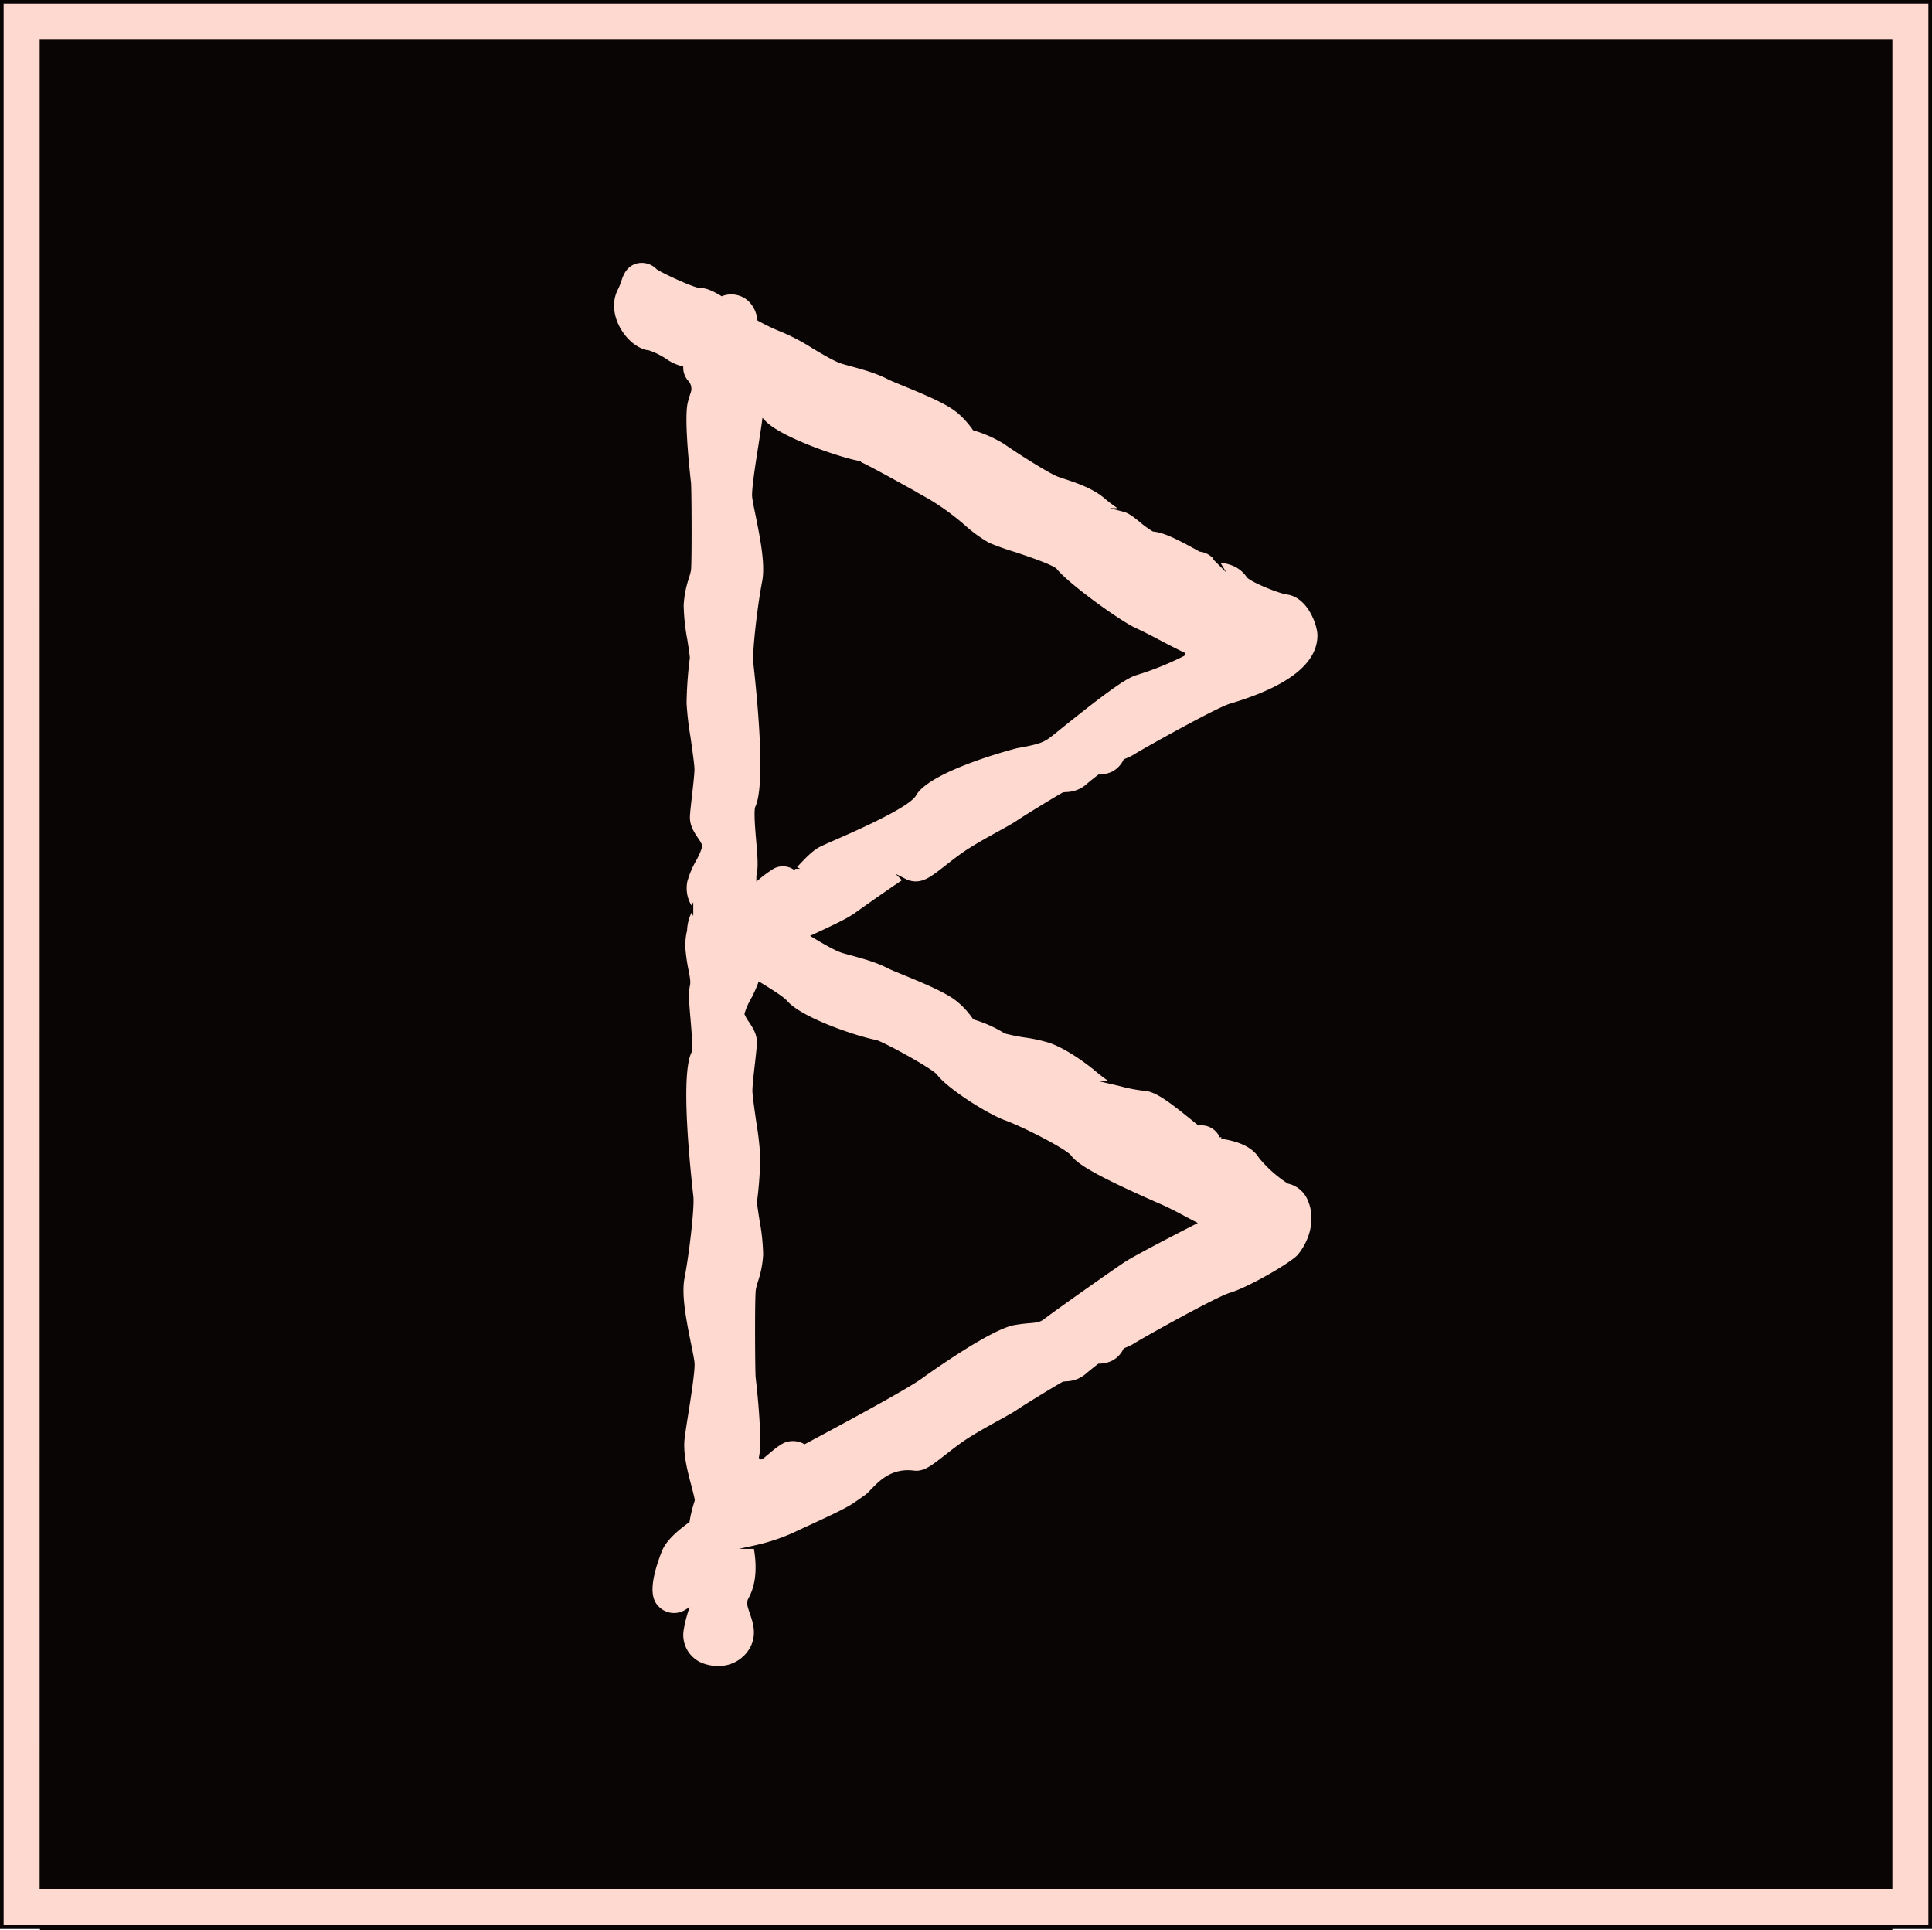
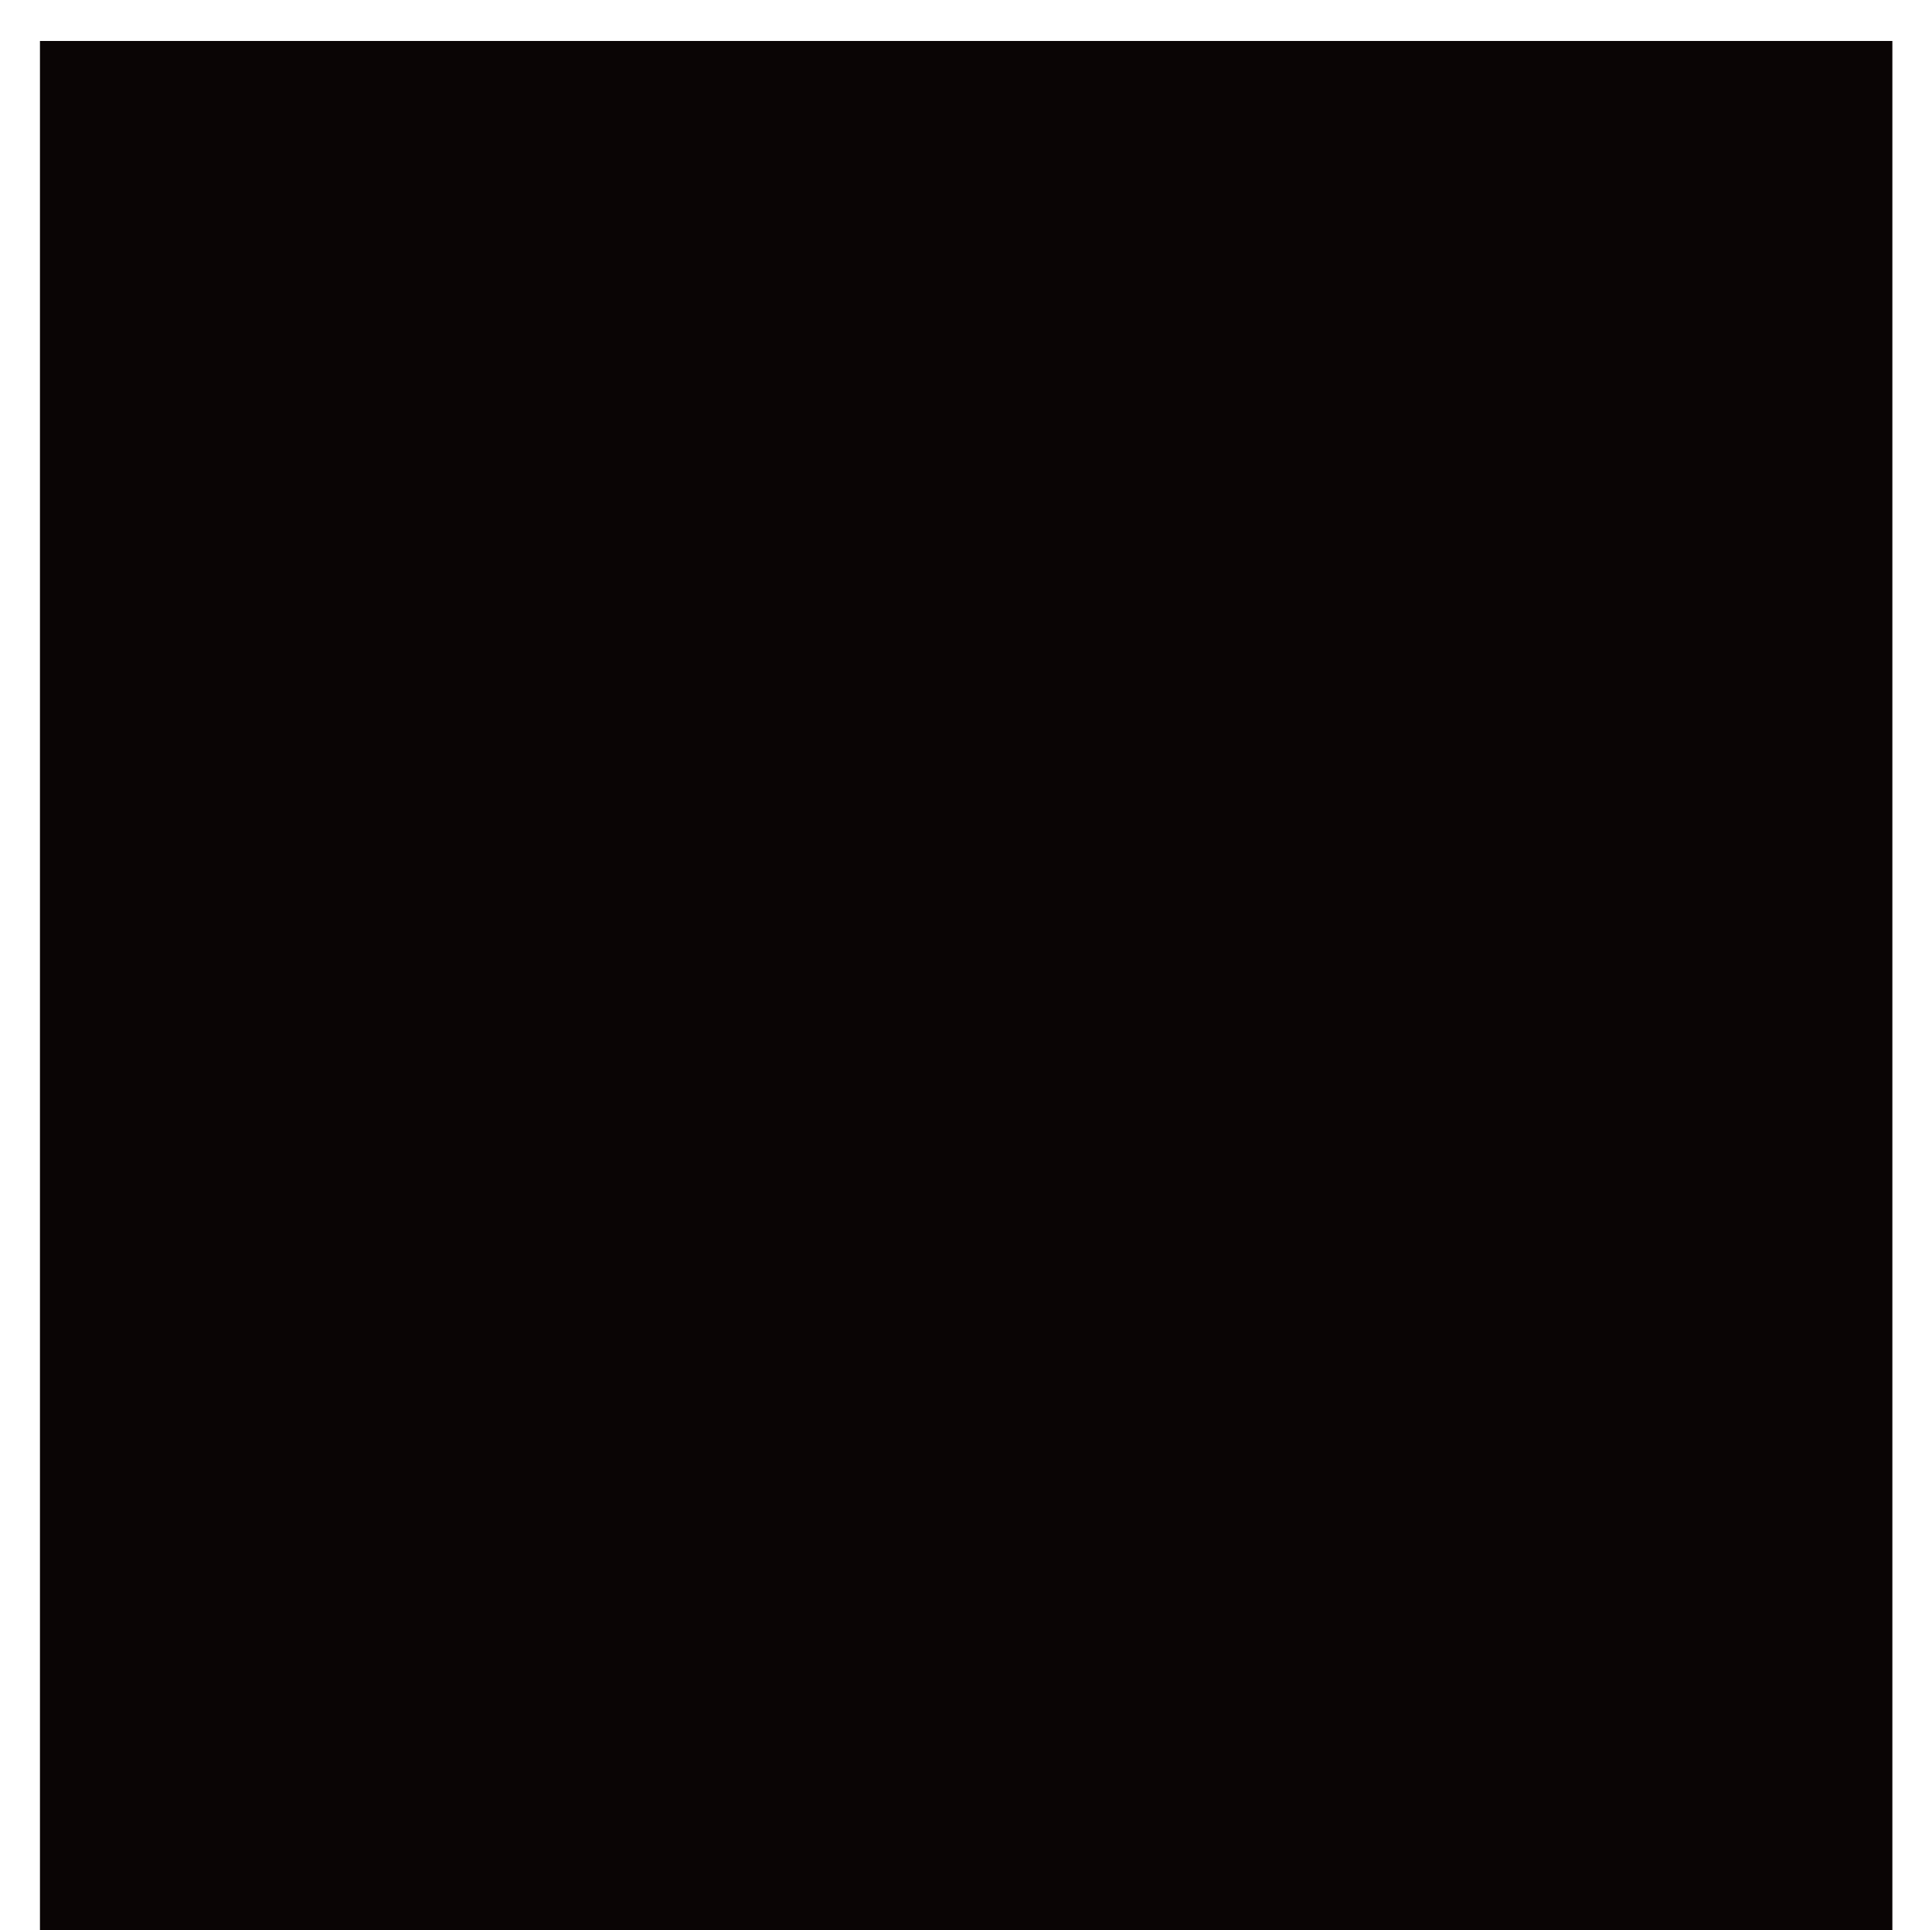
<svg xmlns="http://www.w3.org/2000/svg" viewBox="0 0 531.91 531.27">
  <defs>
    <style>.cls-1{fill:#0a0505;}.cls-1,.cls-2{stroke:#0a0505;stroke-miterlimit:10;}.cls-2{fill:#fdd9cf;}</style>
  </defs>
  <title>B-babakech</title>
  <g id="Layer_2" data-name="Layer 2">
    <g id="Layer_1-2" data-name="Layer 1">
      <g id="Layer_2-2" data-name="Layer 2">
        <g id="Layer_1-2-2" data-name="Layer 1-2">
          <rect class="cls-1" x="11.5" y="11.77" width="509" height="519" />
-           <path class="cls-2" d="M354.77,325.34a33.7,33.7,0,0,1-7.7-6.84c-2.37-3.85-7.36-5-10.77-5.53a.69.69,0,0,0-.05-.13,6,6,0,0,0-6.14-3.53c-.49-.38-1.11-.89-1.81-1.46-6.67-5.39-10.18-8-13.49-8.11a43.49,43.49,0,0,1-6.39-1.26l-1.41-.33a37.78,37.78,0,0,1-5.15-3.74c-1.19-1-7.42-6-12.88-7.84a43.73,43.73,0,0,0-6.7-1.46,48.58,48.58,0,0,1-5.47-1.1,35.23,35.23,0,0,0-8.54-3.83,23.67,23.67,0,0,0-4.33-4.77c-2.85-2.39-8.18-4.68-14.86-7.43-1.93-.79-3.57-1.45-4.42-1.89-3.29-1.69-6.68-2.61-11.36-3.89l-1-.28c-2-.55-5.31-2.51-8.22-4.25,5.38-2.49,9.09-4.25,11.21-5.69l3.21-2.28c2.51-1.76,7.47-5.25,10.6-7.31a6.78,6.78,0,0,0,2.45.71c3,.26,5.21-1.46,8.91-4.35,1.46-1.14,3.17-2.48,5-3.77,2.82-1.94,6.58-4,9.6-5.68,2.37-1.31,4.09-2.25,5.18-3,2-1.37,10.68-6.67,12.58-7.7l.72-.07a9.2,9.2,0,0,0,5.51-1.95c1-.87,2.76-2.28,3.55-2.87a9,9,0,0,0,3.82-.86,7.77,7.77,0,0,0,3.33-3.45l.29-.12a15.24,15.24,0,0,0,2.85-1.44c2.28-1.41,22.15-12.56,25.91-13.67,16.2-4.79,24.41-11.28,24.41-19.28,0-2.94-2.76-11-8.94-11.75-2-.31-8.86-3-10.55-4.47-2.56-3.82-6.61-4.22-8.6-4.29a6.29,6.29,0,0,0-4.64-3c-.25-.12-.69-.37-1.25-.68-5.31-2.93-8.8-4.6-11.64-4.87a26.32,26.32,0,0,1-3.53-2.57c-1.82-1.46-3.06-2.46-4.66-2.88a35.78,35.78,0,0,1-5.17-3.74c-3.3-2.73-7.71-4.19-11.25-5.36l-1.39-.47c-2.26-.77-11.11-6.36-14.85-9A35.23,35.23,0,0,0,268.2,118a23.67,23.67,0,0,0-4.33-4.77c-2.85-2.39-8.18-4.68-14.86-7.43-1.93-.79-3.57-1.45-4.42-1.89-3.29-1.69-6.68-2.61-11.36-3.89l-1-.28c-2-.55-5.33-2.53-8.25-4.27a56.45,56.45,0,0,0-8.67-4.57,52.63,52.63,0,0,1-6.3-3,9,9,0,0,0-2.51-5.28A7.47,7.47,0,0,0,198.74,81c-2.61-1.58-4.48-2.3-6.05-2.2-2-.29-10-4-11.57-5.07a6.18,6.18,0,0,0-5.9-1.69c-3.2.84-4.12,3.64-4.62,5.14a15.14,15.14,0,0,1-1,2.43c-1.56,3.13-1.35,7,.59,10.66,1.54,2.91,4.62,6.21,8.55,6.73a20,20,0,0,1,5,2.61,14,14,0,0,0,3.87,1.67,5.87,5.87,0,0,0,1.48,3.85,2.69,2.69,0,0,1,.63,2.71,27.91,27.91,0,0,0-.88,3c-1.14,4.89.91,22.06.91,22.07.18,2.43.25,21.73,0,24-.13.68-.35,1.4-.58,2.17a28.11,28.11,0,0,0-1.44,7.54,56.65,56.65,0,0,0,1,9.46c.26,1.65.64,4.08.7,5a108.43,108.43,0,0,0-.9,12.47,85.48,85.48,0,0,0,1.11,9.57c.42,3,1.06,7.46,1.06,8.58,0,1.42-.42,5-.72,7.68-.28,2.38-.5,4.49-.53,5.4-.07,2.62,1.24,4.58,2.29,6.15a11,11,0,0,1,1.13,1.93,17.45,17.45,0,0,1-1.67,3.84,25.55,25.55,0,0,0-2.44,5.81,9.74,9.74,0,0,0,1.46,7.42l.15.27a12.68,12.68,0,0,0-1.7,5.85,17.88,17.88,0,0,0-.45,5.26,52.59,52.59,0,0,0,.89,6c.39,2,.56,3,.35,3.92-.44,2.08-.23,4.88.15,9.27.23,2.62.64,7.46.32,9-2.66,5.39-1.24,24.47.47,39.92.33,3-1.18,15.95-2.41,22.19-.9,4.56.29,11.08,1.81,18.52.42,2.07.86,4.22.92,5.07.16,2-1,9.44-1.71,13.89-.4,2.54-.77,4.9-1,6.67-.54,4.26.77,9.24,1.83,13.25.35,1.32.81,3.07.94,3.94-.26.83-.6,1.95-.93,3.33h0c-.2.84-.36,1.64-.48,2.42-4.26,3.08-6.66,5.66-7.65,8.23-4.27,11-2.43,14.37-.06,16.25a6.39,6.39,0,0,0,7.3.37,36,36,0,0,0-1.21,5,8.83,8.83,0,0,0,6.25,10,11.67,11.67,0,0,0,3.57.55,10.32,10.32,0,0,0,9.42-5.4c2-3.81.74-7.35-.07-9.69s-.92-2.91-.35-3.94c2.35-4.3,2.25-9.63,1.42-14.2a55.49,55.49,0,0,0,10.51-3.45c1.39-.67,3.06-1.44,4.8-2.24,5.77-2.67,9.73-4.52,11.94-6,.63-.42,1.78-1.23,3.21-2.24,2.31-1.63,5.57-7.59,13.09-6.63,2.94.37,5.21-1.46,8.91-4.35,1.46-1.14,3.17-2.48,5-3.77,2.82-1.94,6.58-4,9.6-5.68,2.37-1.31,4.09-2.25,5.18-3,2-1.37,10.68-6.67,12.58-7.7l.72-.07a9.2,9.2,0,0,0,5.51-2c1-.86,2.76-2.28,3.55-2.87a9,9,0,0,0,3.82-.86,7.77,7.77,0,0,0,3.33-3.45l.29-.12a15.24,15.24,0,0,0,2.85-1.44c2.28-1.42,22.15-12.56,25.91-13.67,5.13-1.52,17.11-8.46,18.91-10.64,3.68-4.48,4.85-10.38,3-15A8.23,8.23,0,0,0,354.77,325.34Zm-71.44,38.41a40.65,40.65,0,0,0-4.26.54c-6.24,1.17-21.3,11.7-25.76,14.9C251.24,380.68,244,385,221.52,397a6.78,6.78,0,0,0-5.07-.56c-2.75.71-7.24,5.68-7,4.66,1.14-4.9-.91-22.06-.92-22.06-.14-2-.27-21.55.06-24a20.41,20.41,0,0,1,.58-2.17,28.18,28.18,0,0,0,1.44-7.55,57.49,57.49,0,0,0-1-9.44c-.26-1.65-.64-4.09-.7-5a108.45,108.45,0,0,0,.91-12.47,91,91,0,0,0-1.11-9.6c-.43-3-1.06-7.43-1.06-8.55,0-1.42.41-5,.72-7.67.27-2.38.5-4.5.52-5.41.08-2.62-1.23-4.58-2.29-6.16a9.8,9.8,0,0,1-1.12-1.93,17.45,17.45,0,0,1,1.67-3.84,33,33,0,0,0,2-4.36c3,1.83,6.31,3.91,7.24,5,4.22,4.89,20.12,10.07,24.79,10.88,2.54.87,14.08,7.16,16.3,9.22,3,4.07,14.17,11.08,19,12.85,5.17,1.89,16.24,7.63,17.93,9.44,1.86,2.49,6.36,5.44,23.82,13.15l1.4.61c1.91.86,4.19,2,6.6,3.32l2.46,1.29c-5,2.56-16.91,8.7-19.55,10.49-3,2-18.79,13.09-22.14,15.69-1,.67-1.5.73-3.68.92ZM237,127.5a4.94,4.94,0,0,1-.93-.12A7.4,7.4,0,0,0,237,127.5Zm14.78,8.22,3.56,2a67.38,67.38,0,0,1,10,7.25,39,39,0,0,0,6.76,4.9,77.61,77.61,0,0,0,7.41,2.63c3.32,1.12,9.45,3.18,11,4.37,3.45,4.3,17.78,14.58,22,16.48,1.92.86,4.2,2.05,6.61,3.32,2.26,1.19,4.54,2.38,6.61,3.35l-.05.14a81.94,81.94,0,0,1-12.8,5.16c-2.93.81-8.12,4.49-21.37,15.13-1.2,1-2.15,1.73-2.72,2.16-1.93,1.51-4,1.94-8.11,2.71l-.79.15c-.23.05-24.44,6.24-28.19,13.37-1,1.51-5.63,4.83-22.18,12-2,.89-3.54,1.56-4.16,1.9-2.09,1.12-4.09,3.26-6.4,5.73l-.35.37-.31-.18a5.84,5.84,0,0,0-5.63.07,35.68,35.68,0,0,0-3.93,2.88,5.55,5.55,0,0,1,.09-1c.45-2.08.24-4.87-.15-9.26-.22-2.63-.64-7.46-.31-9,2.65-5.4,1.24-24.47-.47-39.93-.33-2.95,1.17-15.94,2.41-22.18.89-4.56-.29-11.09-1.81-18.52-.43-2.07-.86-4.22-.93-5.07-.15-2,1-9.42,1.71-13.85.39-2.54.77-4.91,1-6.68,4.42,4.77,20.88,10.24,25.74,11.16,2.18.84,12,6.32,15.76,8.4Z" />
-           <path class="cls-2" d="M531.41,530.5H.5V.5H531.41Zm-520-11H520.5V11.42H11.42Z" />
        </g>
      </g>
    </g>
  </g>
</svg>